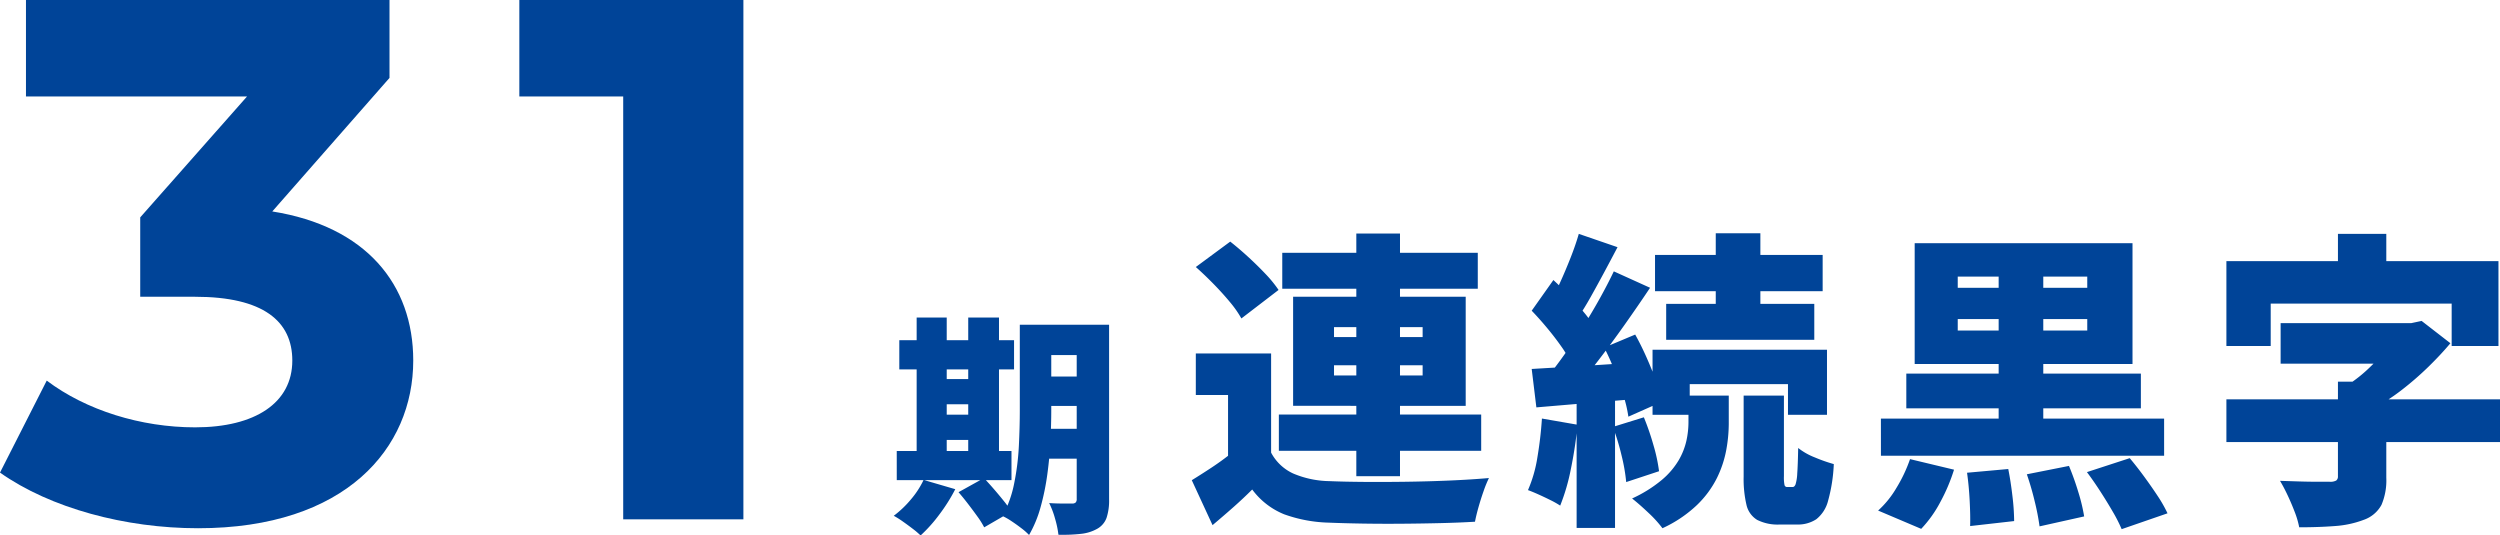
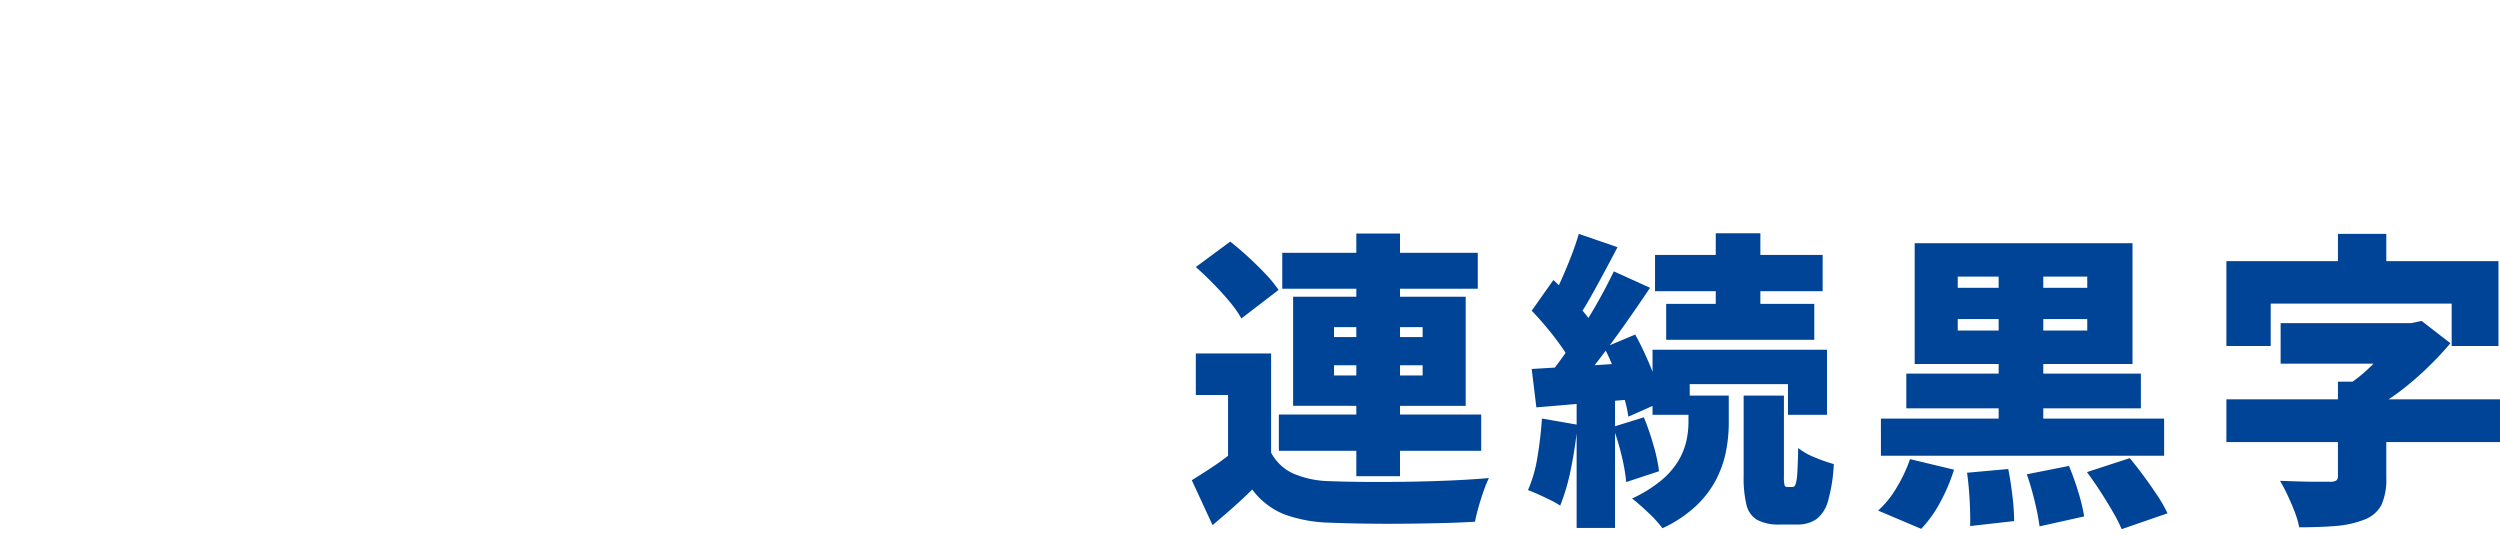
<svg xmlns="http://www.w3.org/2000/svg" width="572.846" height="122.692" viewBox="0 0 572.846 122.692">
  <g id="グループ_1227" data-name="グループ 1227" transform="translate(-807.942 -2530.84)">
-     <path id="パス_1402" data-name="パス 1402" d="M32.7-43.089H45.845v6.943H32.7Zm0,11.872H45.845v6.731H32.7Zm0,11.978H45.845V-12.4H32.7Zm9.858-23.85h7.42V-3.074a12.615,12.615,0,0,1-.583,4.24,4.706,4.706,0,0,1-2.12,2.491,9.556,9.556,0,0,1-3.71,1.166,38.147,38.147,0,0,1-5.194.212A22.219,22.219,0,0,0,37.6,1.352a19.326,19.326,0,0,0-1.352-3.578q1.484.106,3.1.106H41.5a1.141,1.141,0,0,0,.821-.239,1.141,1.141,0,0,0,.238-.821Zm-13.038,0h7.208v19.61q0,3.18-.186,6.969t-.715,7.685a55.785,55.785,0,0,1-1.537,7.5,27.085,27.085,0,0,1-2.65,6.413,14.323,14.323,0,0,0-1.776-1.563Q28.726,2.65,27.56,1.882A14.015,14.015,0,0,0,25.546.742a26.02,26.02,0,0,0,2.7-7.553,57.526,57.526,0,0,0,1.06-8.559q.212-4.346.212-8.109ZM1.908-39.538H28.2v6.678H1.908Zm7.314,8.9h12.19v5.777H9.222Zm0,8.162h12.19v5.777H9.222Zm-7.9,8.321H27.613v6.678H1.325ZM5.883-44.732h6.89v32.913H5.883Zm11.819,0h7.049v32.913H17.7ZM7.473-7.526l7.261,2.12A39.456,39.456,0,0,1,11.077.4a33.678,33.678,0,0,1-4.293,4.8,18.064,18.064,0,0,0-1.8-1.537Q3.869,2.809,2.7,1.988A19.645,19.645,0,0,0,.636.689,23.5,23.5,0,0,0,4.558-3.048,20.183,20.183,0,0,0,7.473-7.526Zm8,2.809,5.83-3.233q1.06,1.113,2.253,2.491t2.279,2.73A19.351,19.351,0,0,1,27.56-.265l-6.2,3.6A18.824,18.824,0,0,0,19.822.874q-1.007-1.4-2.147-2.888T15.476-4.717Z" transform="translate(1012.099 2648.338)" fill="#004498" />
    <path id="パス_1401" data-name="パス 1401" d="M19.667-33.228V-6.461H9.8V-23.714H2.414v-9.514Zm0,22.72a10.826,10.826,0,0,0,5.077,4.793,22,22,0,0,0,8.271,1.739q3.337.142,7.952.178t9.691-.036q5.077-.071,10.011-.284t8.911-.568a26.429,26.429,0,0,0-1.207,2.946Q67.734.071,67.2,1.952t-.816,3.373q-3.479.213-7.846.319t-8.981.142q-4.615.036-8.946-.036t-7.739-.213A32.5,32.5,0,0,1,22.649,3.621a17.049,17.049,0,0,1-7.313-5.68Q13.348-.071,11.147,1.882t-4.9,4.225L1.491-4.189q2.2-1.349,4.615-2.946t4.615-3.373ZM2.414-53.037,10.3-58.859q1.988,1.562,4.118,3.514t3.976,3.905a28.23,28.23,0,0,1,2.982,3.657l-8.52,6.532a24.087,24.087,0,0,0-2.662-3.8q-1.74-2.094-3.8-4.189T2.414-53.037ZM22.223-56.3h44.8v8.236h-44.8Zm-.781,37.062H67.805v8.307H21.442Zm17.75-41.464H49.2V-5.112H39.192ZM34.08-30.53v2.343H54.386V-30.53Zm0-8.733v2.272H54.386v-2.272Zm-9.372-6.958H64.255v24.992H24.708Zm96.844-14.555h10.224v20.164H121.552Zm-13.916,4.97h38.411V-47.5H107.636Zm2.556,11.218H144.13v8.236H110.192ZM107.068-34.08h39.973v14.91H138.1V-26.2H115.588v7.029h-8.52Zm20.874,10.508h9.23v18.46a8.718,8.718,0,0,0,.142,2.059.6.6,0,0,0,.639.426h1.207q.426,0,.674-.6a9.991,9.991,0,0,0,.391-2.52q.142-1.917.213-5.822a14.8,14.8,0,0,0,3.834,2.166A36.157,36.157,0,0,0,148.6-7.881,37.108,37.108,0,0,1,147.289.532a7.81,7.81,0,0,1-2.7,4.225,7.612,7.612,0,0,1-4.437,1.207h-3.9A10.415,10.415,0,0,1,131.031,4.9a5.423,5.423,0,0,1-2.45-3.479,26.177,26.177,0,0,1-.639-6.461Zm-12.638,0h9.23v6.461a34.191,34.191,0,0,1-.568,5.964,24.676,24.676,0,0,1-2.13,6.426,22.7,22.7,0,0,1-4.579,6.212,28.884,28.884,0,0,1-7.917,5.325A26.646,26.646,0,0,0,106.145,3.3q-2.059-1.953-3.763-3.3a30.184,30.184,0,0,0,6.78-4.225,17.727,17.727,0,0,0,3.9-4.544,15.64,15.64,0,0,0,1.775-4.509A20.127,20.127,0,0,0,115.3-17.4ZM90.17-60.634l8.875,3.053q-1.491,2.84-3.053,5.751t-3.053,5.574q-1.491,2.662-2.84,4.65l-6.816-2.769q1.278-2.2,2.556-5.006t2.45-5.786Q89.46-58.149,90.17-60.634Zm8.023,8.591L106.5-48.28q-2.7,4.047-5.786,8.413t-6.177,8.378q-3.088,4.012-5.857,7.064L82.857-27.69q1.988-2.414,4.118-5.432T91.164-39.4q2.059-3.266,3.869-6.532T98.193-52.043ZM79.378-43.026l4.97-7.029Q86.123-48.422,88-46.434t3.479,3.94a17.3,17.3,0,0,1,2.379,3.657l-5.467,7.952a19.8,19.8,0,0,0-2.2-3.905q-1.491-2.13-3.3-4.3T79.378-43.026Zm16.614,8.449,7.1-2.982q1.349,2.414,2.592,5.218t2.2,5.431a27.036,27.036,0,0,1,1.313,4.757l-7.668,3.408a29.89,29.89,0,0,0-1.136-4.864q-.852-2.733-1.988-5.609T95.992-34.577Zm-16.614,4.9q4.828-.284,11.4-.674t13.242-.887l.142,8.378q-6.177.5-12.425,1.029t-11.289.958ZM97.98-16.4l7.1-2.2a59.088,59.088,0,0,1,2.2,6.39,38.015,38.015,0,0,1,1.278,5.964l-7.526,2.485a41.611,41.611,0,0,0-1.065-6.106A53.325,53.325,0,0,0,97.98-16.4ZM81.721-18.318l8.165,1.42A96.573,96.573,0,0,1,88.359-6.78a46.531,46.531,0,0,1-2.45,8.413,20.9,20.9,0,0,0-2.2-1.243Q82.36-.284,80.94-.923t-2.414-.994a30.609,30.609,0,0,0,2.165-7.561A87.22,87.22,0,0,0,81.721-18.318Zm7.952-6.6h8.8V6.745h-8.8ZM177-41.109v2.627h29.678v-2.627Zm0-9.727v2.556h29.678v-2.556ZM167.134-58.5h49.913v27.69H167.134Zm-1.917,29.891h53.747v7.952H165.217Zm-5.822,10.3h64.894V-9.8H159.4ZM186.375-55.1H196.6v42.174H186.375Zm-7.242,49.2,9.443-.852q.568,2.84.959,6.212a50.98,50.98,0,0,1,.39,5.716L179.843,6.319q.071-2.343-.107-5.787T179.133-5.893Zm13.7.355,9.656-1.917a61.7,61.7,0,0,1,2.13,5.964,40.754,40.754,0,0,1,1.349,5.609L195.747,6.39a54.008,54.008,0,0,0-1.1-5.68A64.345,64.345,0,0,0,192.836-5.538Zm13.774-.5,9.8-3.195q1.562,1.846,3.23,4.118t3.124,4.473a31.058,31.058,0,0,1,2.308,4.047L214.562,7.029a35.28,35.28,0,0,0-2.023-3.976q-1.314-2.272-2.876-4.686T206.61-6.035ZM166.069-9.017,176.151-6.6A41.043,41.043,0,0,1,173.027.781a27.532,27.532,0,0,1-4.4,6.177l-9.869-4.189a21.932,21.932,0,0,0,4.189-5.183A33.414,33.414,0,0,0,166.069-9.017Zm84.916-31.169h30.388v9.3H250.985ZM238.56-22.72h62.693v9.8H238.56Zm25.56-4.047H275.2v22.01a14.319,14.319,0,0,1-1.1,6.212A7.346,7.346,0,0,1,270.013,4.9a23.031,23.031,0,0,1-6.638,1.42q-3.728.284-8.13.284a20.077,20.077,0,0,0-1.029-3.515q-.745-1.953-1.633-3.834t-1.74-3.3q2.059.071,4.4.142t4.3.071H262.2a2.818,2.818,0,0,0,1.526-.284,1.149,1.149,0,0,0,.391-.994Zm14.058-13.419h2.769l2.343-.5,6.6,5.112q-2.272,2.7-5.112,5.467a69.963,69.963,0,0,1-6.106,5.289,45.518,45.518,0,0,1-6.816,4.367,27.3,27.3,0,0,0-2.591-2.982q-1.669-1.7-2.734-2.7a32.026,32.026,0,0,0,4.686-3.728,50.548,50.548,0,0,0,4.118-4.4,30.824,30.824,0,0,0,2.84-3.94ZM264.12-60.634H275.2V-46.86H264.12Zm-25.56,6.248H300.9v19.454H290.177v-9.727H248.713v9.727H238.56Z" transform="translate(1079.535 2645.061)" fill="#004498" />
-     <path id="パス_1400" data-name="パス 1400" d="M-29.92-70.55l26.86-30.6V-119h-83.3v22.1H-35.7L-60.18-69.19V-51H-47.6c15.64,0,22.27,5.61,22.27,14.62,0,9.69-8.5,15.3-22.27,15.3-12.41,0-24.99-3.91-34-10.71L-92.31-10.71C-80.75-2.55-63.58,2.04-46.92,2.04c33.83,0,49.3-18.36,49.3-38.42C2.38-53.89-8.5-67.15-29.92-70.55ZM26.69-119v22.1h23.8V0H78.03V-119Z" transform="translate(900.252 2649.84)" fill="#004498" />
  </g>
</svg>